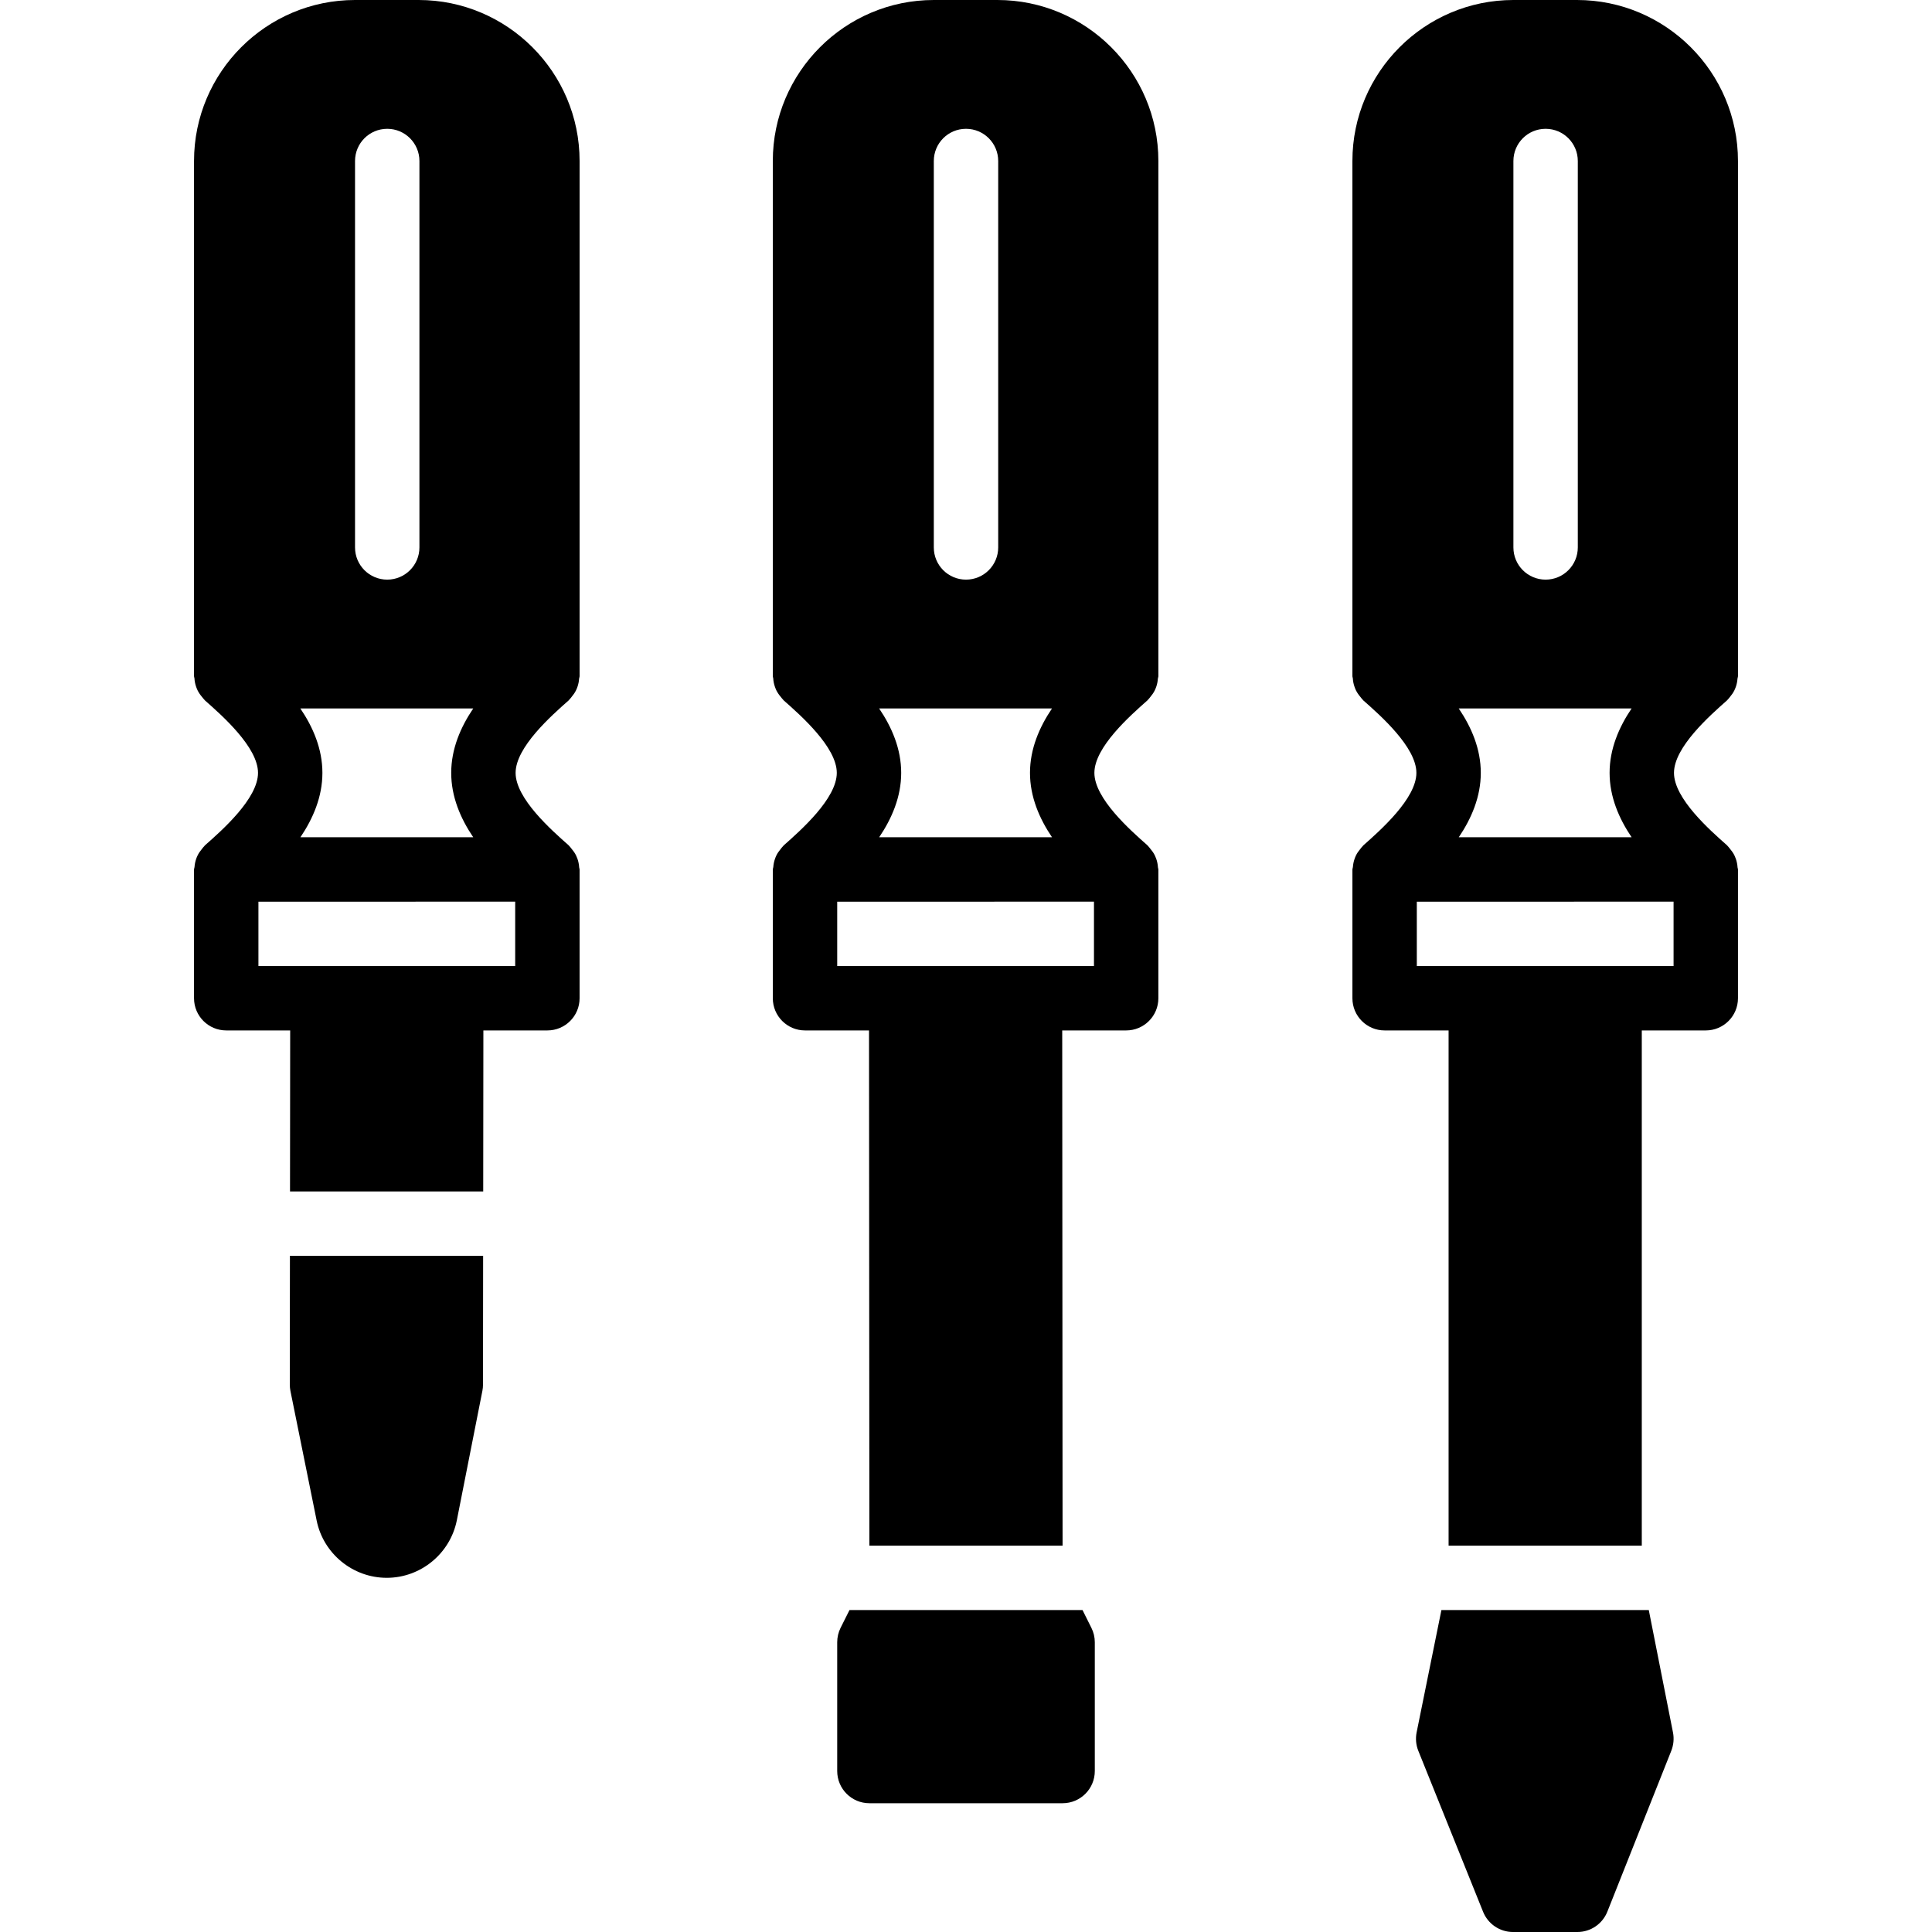
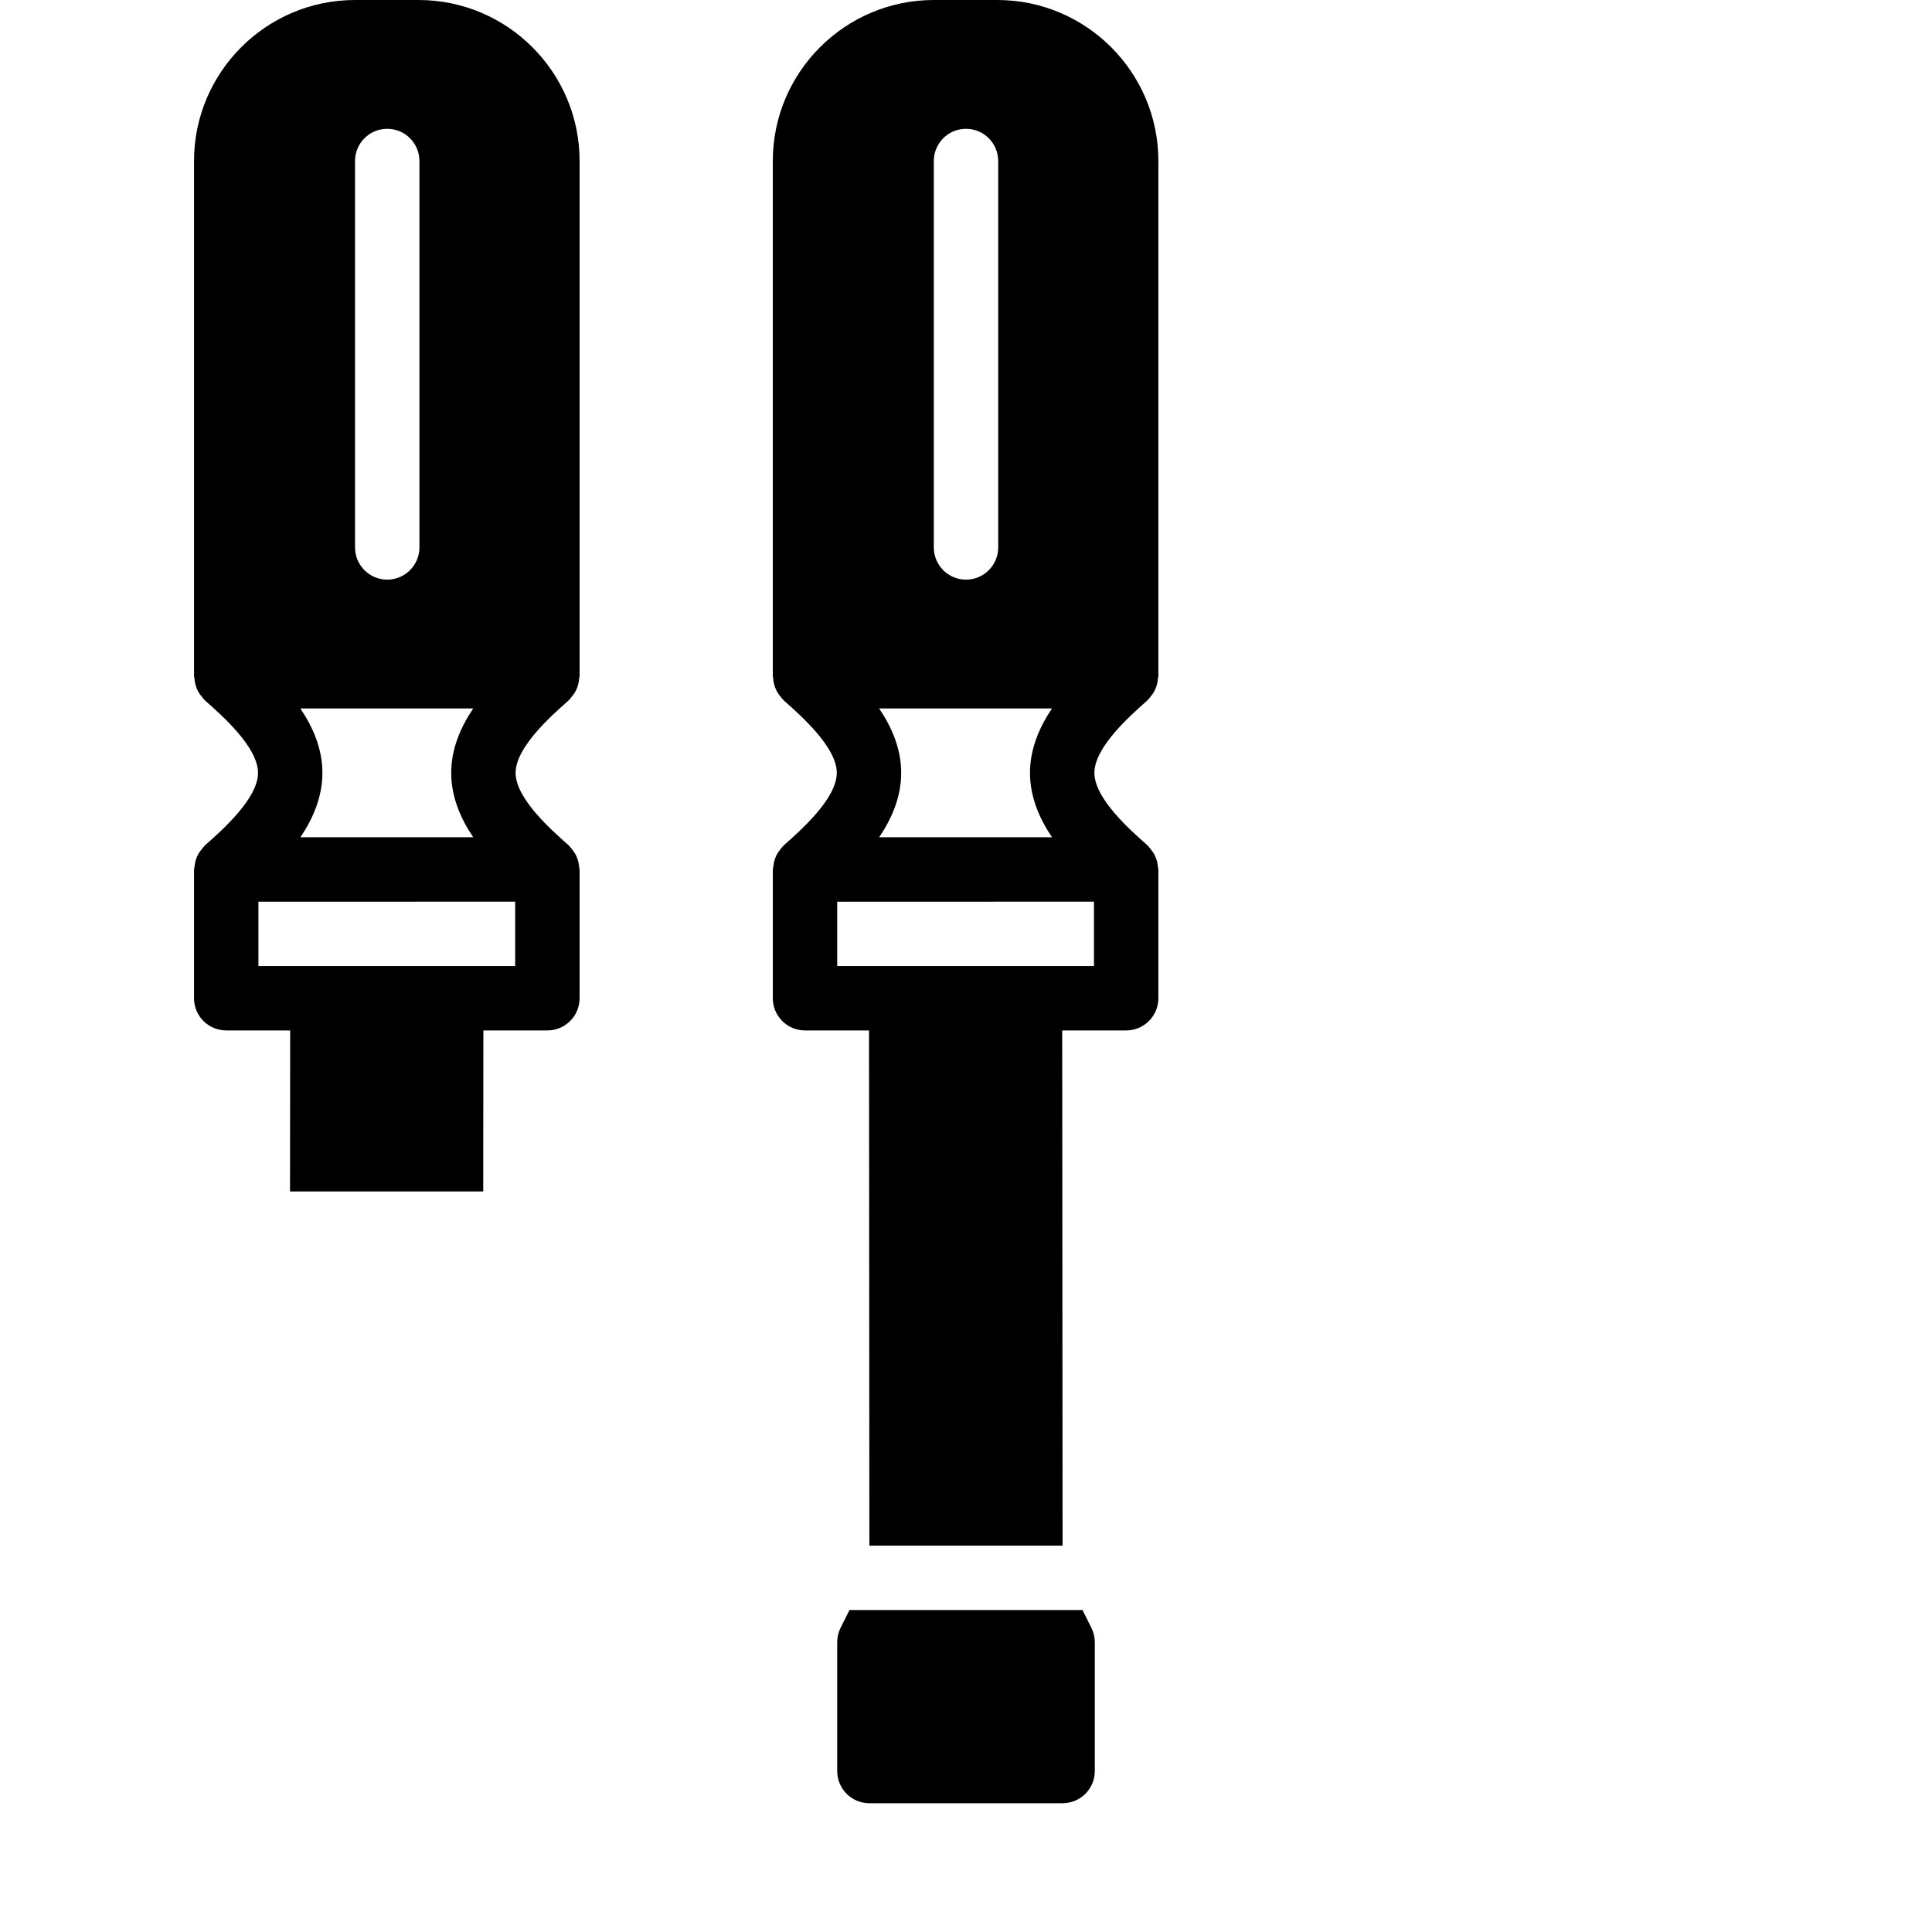
<svg xmlns="http://www.w3.org/2000/svg" fill="#000000" height="800px" width="800px" version="1.1" id="Layer_1" viewBox="0 0 512 512" xml:space="preserve">
  <g>
    <g>
      <g>
        <path d="M110.931,0H94.086C70.56,0,51.419,19.14,51.419,42.667v136.55c0,0.188,0.094,0.35,0.111,0.538     c0.043,0.785,0.196,1.545,0.461,2.287c0.111,0.316,0.222,0.606,0.367,0.905c0.316,0.631,0.717,1.212,1.195,1.766     c0.188,0.222,0.341,0.469,0.563,0.674c0.077,0.068,0.12,0.162,0.196,0.23c4.565,4.028,14.063,12.407,14.063,19.2     c0,6.801-9.498,15.189-14.063,19.209c-0.068,0.068-0.102,0.145-0.171,0.205c-0.247,0.23-0.427,0.512-0.649,0.777     c-0.427,0.521-0.811,1.05-1.101,1.638c-0.171,0.324-0.299,0.657-0.418,1.007c-0.239,0.7-0.375,1.399-0.427,2.133     c-0.017,0.222-0.128,0.41-0.128,0.631v34.125c0,4.71,3.814,8.533,8.533,8.533H76.9l-0.043,42.667h51.2l0.043-42.667h16.964     c4.719,0,8.533-3.823,8.533-8.533v-34.125c0-0.188-0.094-0.35-0.111-0.546c-0.043-0.785-0.196-1.536-0.452-2.278     c-0.119-0.316-0.23-0.606-0.375-0.905c-0.316-0.64-0.725-1.212-1.195-1.766c-0.196-0.222-0.341-0.469-0.563-0.674     c-0.077-0.068-0.119-0.162-0.196-0.23c-4.565-4.028-14.063-12.407-14.063-19.2c0-6.792,9.498-15.181,14.063-19.208     c0.068-0.06,0.111-0.145,0.171-0.205c0.247-0.23,0.427-0.512,0.649-0.776c0.427-0.512,0.811-1.05,1.101-1.638     c0.171-0.324,0.299-0.657,0.418-1.007c0.239-0.691,0.375-1.399,0.427-2.142c0.017-0.213,0.128-0.401,0.128-0.623V42.667     C153.597,19.14,134.457,0,110.931,0z M94.086,42.667c0-4.71,3.814-8.533,8.533-8.533c4.71,0,8.533,3.823,8.533,8.533v102.409     c0,4.71-3.823,8.533-8.533,8.533c-4.719,0-8.533-3.823-8.533-8.533V42.667z M125.412,187.75     c-3.362,4.975-5.837,10.726-5.837,17.067c0,6.34,2.475,12.092,5.837,17.067H79.613c3.354-4.975,5.828-10.718,5.828-17.067     c0-6.349-2.475-12.1-5.845-17.067H125.412z M136.531,256.009h-16.956H85.442H68.486v-17.05l68.045-0.009V256.009z" />
        <path d="M264.314,0h-16.845c-23.526,0-42.667,19.14-42.667,42.667v136.55c0,0.188,0.094,0.35,0.111,0.538     c0.043,0.785,0.196,1.545,0.461,2.287c0.111,0.316,0.222,0.606,0.367,0.905c0.316,0.631,0.717,1.212,1.195,1.766     c0.188,0.222,0.341,0.469,0.563,0.674c0.077,0.068,0.119,0.162,0.196,0.23c4.565,4.028,14.063,12.407,14.063,19.2     c0,6.784-9.498,15.181-14.063,19.217c-0.068,0.06-0.102,0.137-0.162,0.188c-0.265,0.247-0.444,0.538-0.674,0.811     c-0.418,0.503-0.794,1.024-1.084,1.604c-0.162,0.333-0.299,0.666-0.418,1.024c-0.239,0.691-0.375,1.399-0.427,2.125     c-0.017,0.222-0.128,0.41-0.128,0.631v34.125c0,4.71,3.814,8.533,8.533,8.533H230.3l0.094,136.533h51.2L281.5,273.075h16.947     c4.719,0,8.533-3.823,8.533-8.533v-34.125c0-0.188-0.094-0.35-0.111-0.546c-0.043-0.785-0.196-1.536-0.452-2.278     c-0.12-0.316-0.23-0.606-0.375-0.905c-0.316-0.64-0.725-1.212-1.195-1.766c-0.196-0.222-0.341-0.469-0.563-0.674     c-0.077-0.068-0.119-0.162-0.196-0.23c-4.565-4.028-14.063-12.407-14.063-19.2c0-6.81,9.498-15.181,14.054-19.208     c0.068-0.06,0.102-0.137,0.171-0.196c0.256-0.239,0.444-0.529,0.666-0.794c0.427-0.521,0.802-1.041,1.092-1.63     c0.162-0.324,0.29-0.648,0.418-1.007c0.239-0.691,0.375-1.399,0.427-2.142c0.017-0.213,0.128-0.401,0.128-0.623V42.667     C306.981,19.14,287.84,0,264.314,0z M247.469,42.667c0-4.71,3.814-8.533,8.533-8.533c4.71,0,8.533,3.823,8.533,8.533v102.409     c0,4.71-3.823,8.533-8.533,8.533c-4.719,0-8.533-3.823-8.533-8.533V42.667z M278.787,187.75     c-3.354,4.975-5.828,10.718-5.828,17.067c0,6.34,2.475,12.092,5.837,17.067h-45.807c3.362-4.975,5.837-10.726,5.837-17.067     c0-6.349-2.475-12.1-5.845-17.067H278.787z M289.914,256.009h-16.956h-34.133h-16.956v-17.05l68.045-0.009V256.009z" />
-         <path d="M457.679,185.609c0.068-0.06,0.102-0.137,0.171-0.196c0.256-0.239,0.444-0.529,0.666-0.794     c0.427-0.521,0.802-1.041,1.092-1.63c0.162-0.324,0.29-0.648,0.418-1.007c0.239-0.691,0.375-1.399,0.427-2.142     c0.017-0.213,0.128-0.401,0.128-0.623V42.667C460.581,19.14,441.44,0,417.914,0h-16.845c-23.526,0-42.667,19.14-42.667,42.667     v136.55c0,0.188,0.094,0.35,0.111,0.538c0.043,0.785,0.196,1.545,0.461,2.287c0.111,0.316,0.222,0.606,0.367,0.905     c0.316,0.631,0.717,1.212,1.195,1.766c0.188,0.222,0.341,0.469,0.563,0.674c0.077,0.068,0.119,0.162,0.196,0.23     c4.565,4.028,14.063,12.407,14.063,19.2c0,6.784-9.498,15.181-14.063,19.217c-0.068,0.06-0.102,0.137-0.162,0.188     c-0.265,0.247-0.444,0.538-0.674,0.811c-0.418,0.503-0.794,1.024-1.084,1.604c-0.162,0.333-0.299,0.666-0.418,1.024     c-0.239,0.691-0.375,1.399-0.427,2.125c-0.017,0.222-0.128,0.41-0.128,0.631v34.125c0,4.71,3.814,8.533,8.533,8.533h16.956     v136.533h51.2V273.075h16.956c4.719,0,8.533-3.823,8.533-8.533v-34.125c0-0.188-0.094-0.35-0.111-0.546     c-0.043-0.785-0.196-1.536-0.452-2.278c-0.12-0.316-0.23-0.606-0.375-0.905c-0.316-0.64-0.725-1.212-1.195-1.766     c-0.196-0.222-0.341-0.469-0.563-0.674c-0.077-0.068-0.119-0.162-0.196-0.23c-4.565-4.028-14.063-12.407-14.063-19.2     C443.625,198.007,453.123,189.636,457.679,185.609z M401.069,42.667c0-4.71,3.814-8.533,8.533-8.533     c4.71,0,8.533,3.823,8.533,8.533v102.409c0,4.71-3.823,8.533-8.533,8.533c-4.719,0-8.533-3.823-8.533-8.533V42.667z      M432.387,187.75c-3.354,4.975-5.828,10.718-5.828,17.067c0,6.34,2.475,12.092,5.837,17.067h-45.807     c3.362-4.975,5.837-10.726,5.837-17.067c0-6.349-2.475-12.1-5.845-17.067H432.387z M443.514,256.009h-16.956h-34.133h-16.956     v-17.05l68.045-0.009V256.009z" />
-         <path d="M76.8,366.921c0,0.572,0.06,1.152,0.171,1.715l6.946,34.33c1.784,8.789,9.591,15.172,18.577,15.172     c9.003,0,16.819-6.417,18.577-15.266l6.767-34.278c0.102-0.538,0.162-1.084,0.162-1.63l0.034-34.159h-51.2L76.8,366.921z" />
        <path d="M286.875,426.675h-61.747l-2.364,4.719c-0.589,1.178-0.896,2.492-0.896,3.814v34.133c0,4.71,3.814,8.533,8.533,8.533     h51.2c4.719,0,8.533-3.823,8.533-8.533v-34.133c0-1.323-0.307-2.637-0.905-3.814L286.875,426.675z" />
-         <path d="M436.944,426.675H381.99l-6.571,32.427c-0.324,1.638-0.179,3.337,0.452,4.89l17.169,42.667     c1.306,3.226,4.437,5.342,7.919,5.342h17.067c3.499,0,6.639-2.133,7.936-5.385l16.956-42.667     c0.597-1.527,0.759-3.191,0.444-4.804L436.944,426.675z" />
      </g>
    </g>
  </g>
</svg>